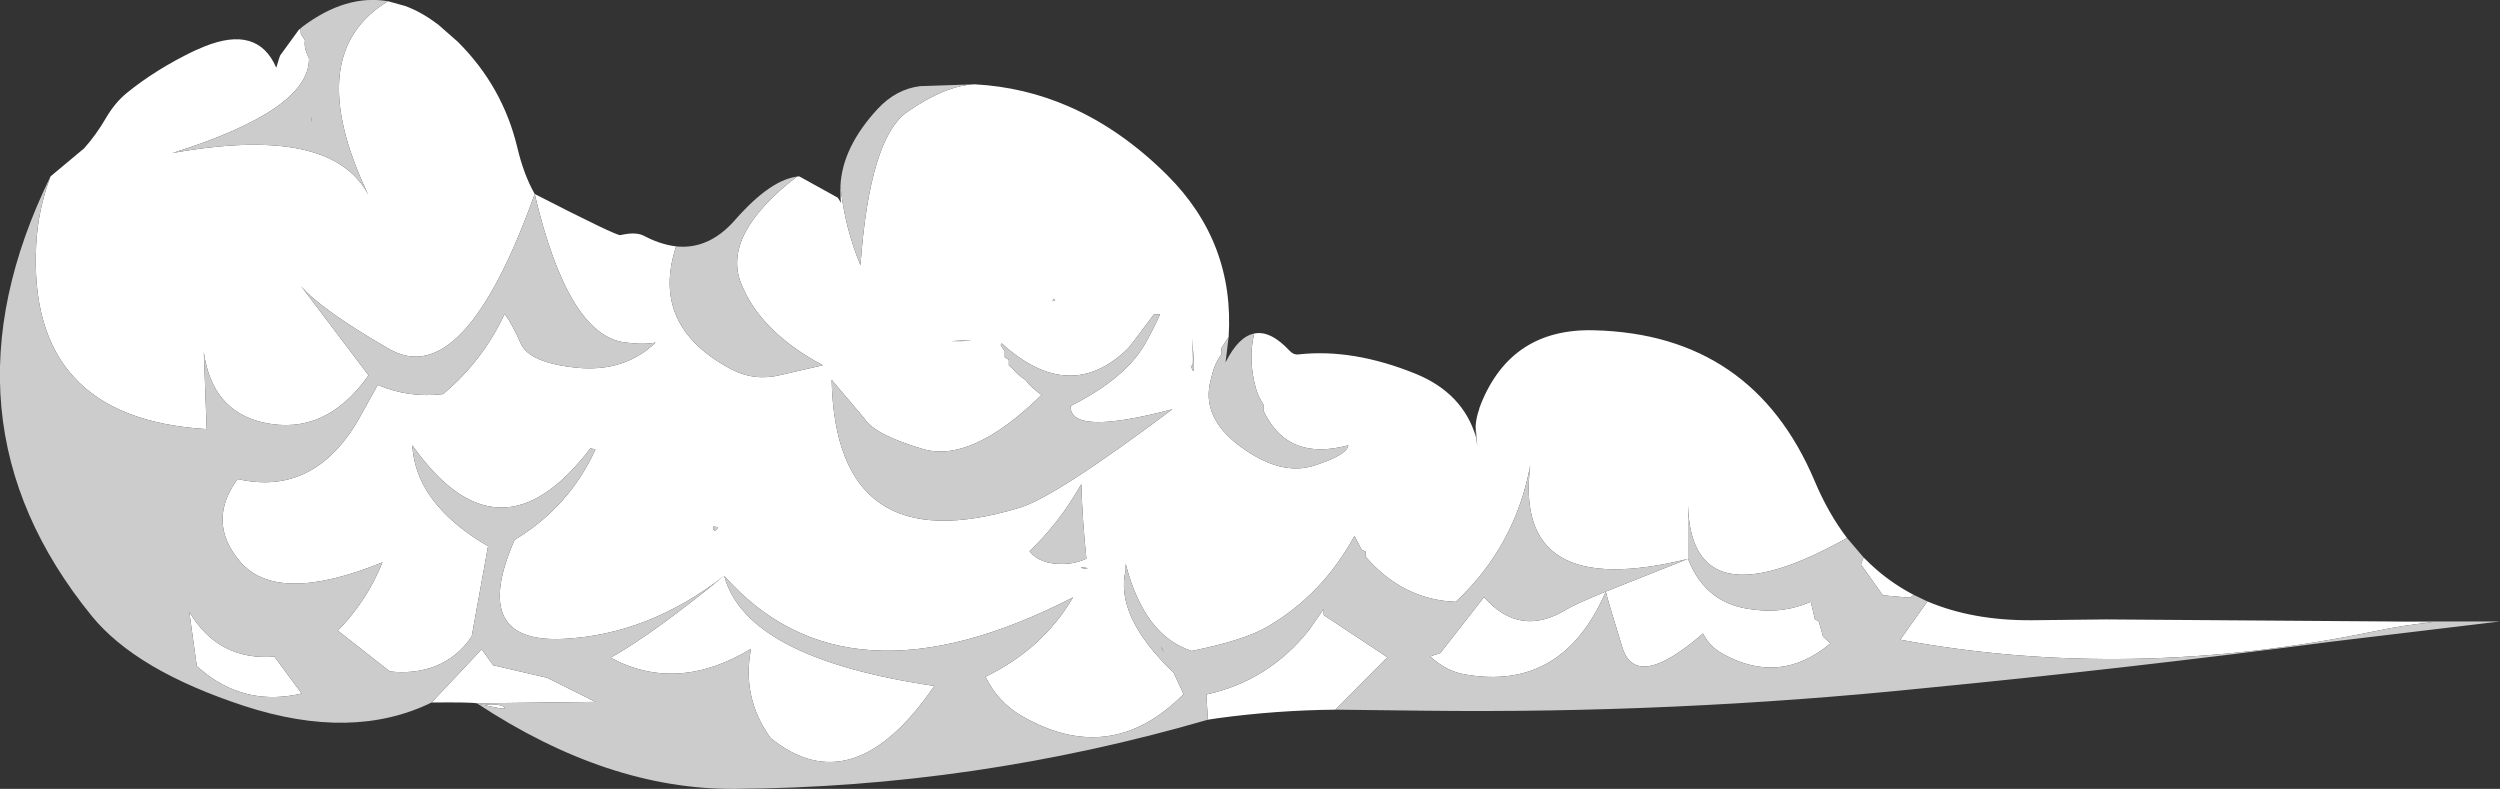
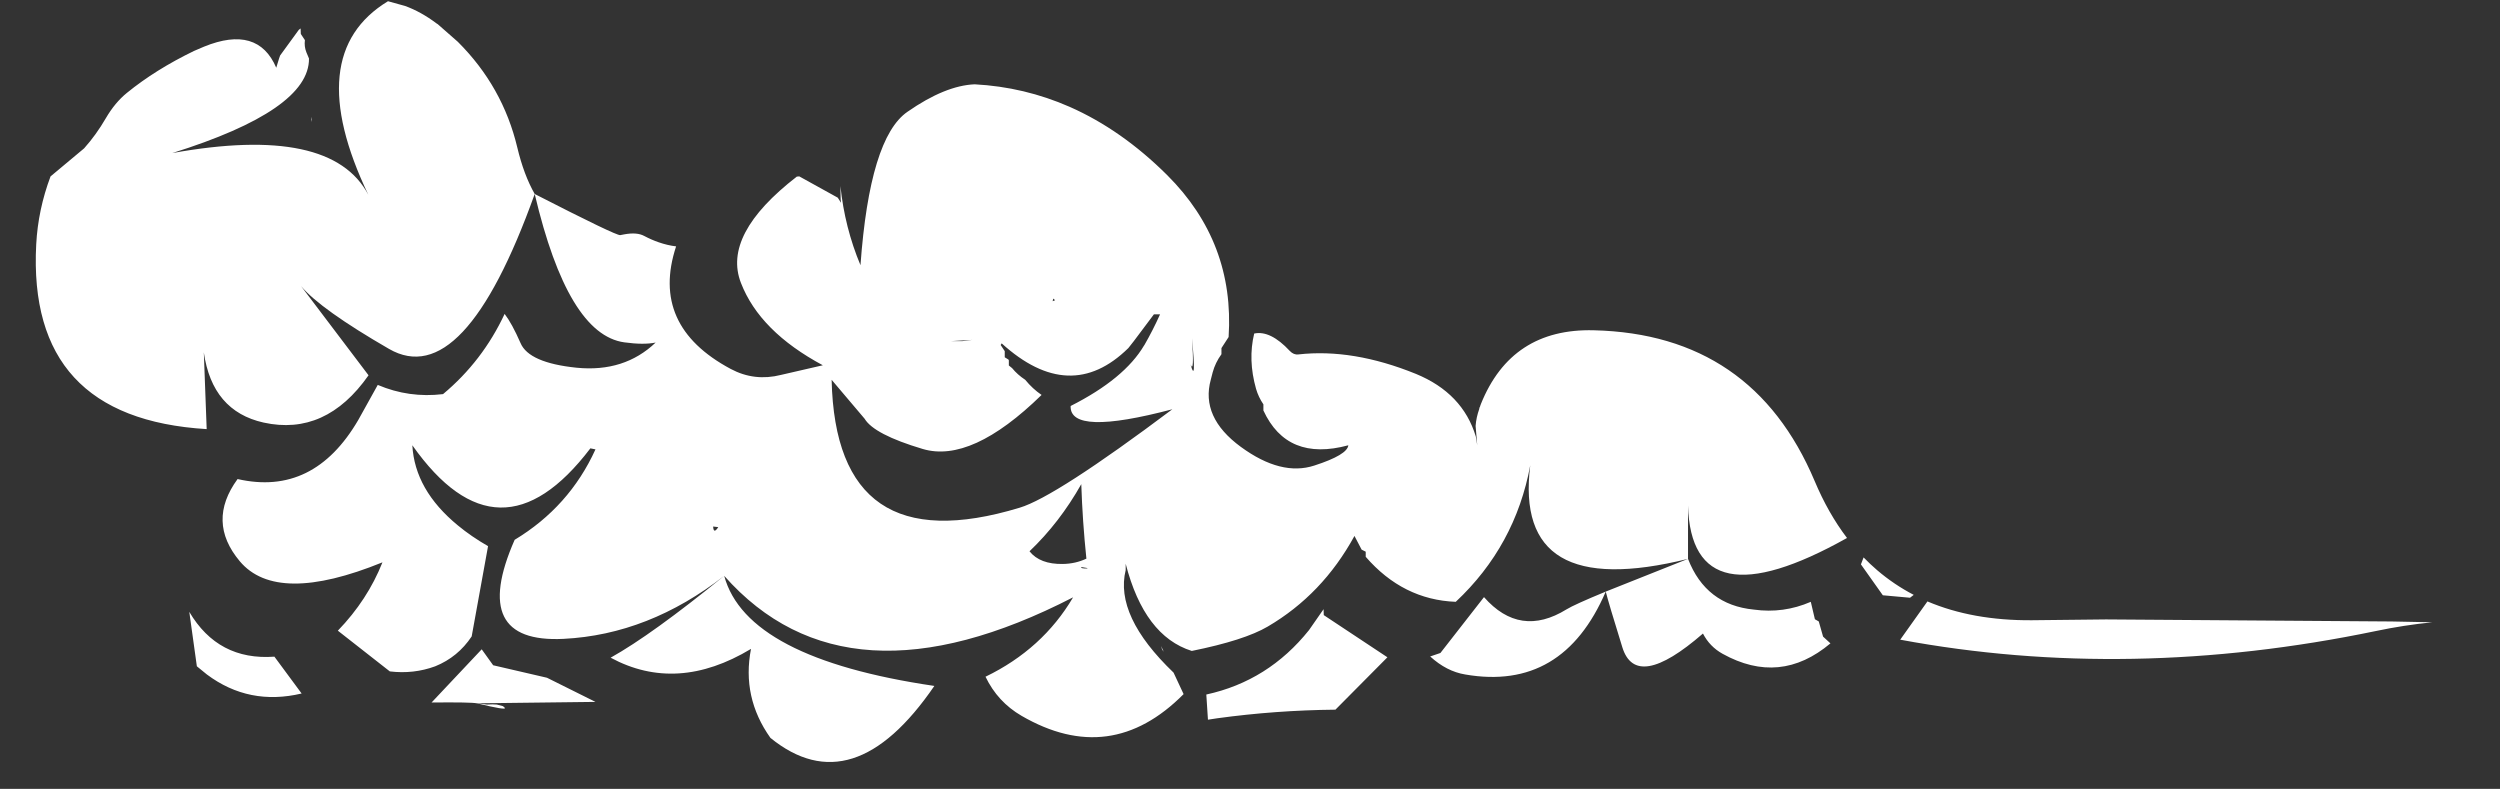
<svg xmlns="http://www.w3.org/2000/svg" height="192.75px" width="610.85px">
  <rect width="100%" height="100%" fill="#333333" stroke="none" />
  <g transform="matrix(1.0, 0.0, 0.0, 1.0, 305.4, 96.35)">
    <path d="M55.15 7.75 L55.15 7.7 Q55.3 5.65 56.05 3.55 L56.05 3.45 56.1 3.25 56.15 3.15 56.25 2.95 56.3 2.75 56.4 2.5 56.45 2.35 Q63.9 -16.15 84.0 -15.65 L84.05 -15.65 Q122.85 -14.7 138.0 21.2 141.3 29.05 145.9 35.1 107.9 56.4 107.05 27.2 L107.05 40.2 Q64.3 50.8 68.5 17.35 64.85 37.05 50.3 50.7 37.4 50.2 28.3 39.7 L28.3 38.45 27.3 37.95 25.55 34.6 Q17.75 48.9 4.35 56.75 -1.35 60.1 -14.2 62.7 -25.8 59.05 -30.35 41.4 L-30.35 42.95 Q-33.1 54.15 -18.65 68.0 L-16.2 73.25 Q-34.0 91.2 -55.8 78.55 -61.65 75.15 -64.6 69.0 -50.65 62.25 -43.2 49.6 -98.6 78.1 -128.45 44.35 -146.85 58.7 -167.7 59.75 -190.8 60.9 -179.65 35.55 -166.3 27.5 -159.9 13.45 L-161.15 13.2 Q-183.45 42.5 -204.65 12.45 -204.05 23.4 -193.5 32.05 -190.3 34.7 -186.15 37.1 L-190.15 59.15 Q-193.5 64.2 -199.05 66.45 -204.35 68.4 -210.15 67.7 L-222.85 57.75 Q-215.6 50.25 -211.95 41.05 -237.75 51.55 -246.8 40.8 -254.95 31.1 -247.35 20.7 -228.75 24.95 -217.85 6.25 L-213.1 -2.3 Q-205.45 0.95 -197.15 -0.05 -187.5 -8.1 -182.1 -19.65 -180.3 -17.3 -178.2 -12.5 -176.15 -7.7 -164.5 -6.5 -152.85 -5.35 -145.2 -12.65 -148.15 -12.05 -152.85 -12.7 -166.65 -14.6 -174.75 -48.95 -154.85 -38.75 -153.85 -38.9 L-152.8 -39.1 Q-149.75 -39.65 -148.0 -38.7 -146.2 -37.75 -144.45 -37.15 -142.3 -36.4 -140.2 -36.15 -146.6 -16.75 -126.85 -6.2 -121.05 -3.1 -114.55 -4.75 L-104.35 -7.1 Q-119.75 -15.35 -124.35 -27.2 -129.0 -39.05 -110.7 -53.2 L-110.1 -53.25 -100.7 -48.05 -99.9 -46.8 -100.0 -47.65 -100.0 -47.75 -100.05 -50.9 Q-99.0 -40.75 -95.15 -31.55 -92.9 -62.7 -83.65 -69.05 -74.45 -75.45 -67.25 -75.75 -55.1 -75.1 -44.05 -70.25 -31.35 -64.65 -20.2 -53.55 -3.7 -37.1 -5.2 -14.0 L-6.95 -11.3 -6.95 -10.55 -6.95 -9.8 Q-8.45 -7.75 -9.1 -5.35 L-9.55 -3.6 Q-12.1 5.6 -2.2 12.85 7.65 20.05 15.75 17.4 23.8 14.8 24.05 12.45 9.1 16.5 3.3 3.95 L3.3 3.2 3.3 2.45 Q2.1 0.7 1.5 -1.35 -0.5 -8.45 1.05 -14.85 5.0 -15.7 9.75 -10.6 10.7 -9.6 11.85 -9.75 25.15 -11.25 40.55 -5.0 52.0 -0.3 55.2 10.3 L55.55 12.45 55.15 7.75 M149.95 39.85 Q151.55 41.5 153.3 43.0 157.4 46.5 162.2 49.0 L161.3 49.7 154.65 49.1 149.3 41.55 149.95 39.85 M165.55 50.6 Q176.6 55.3 191.05 55.2 L209.2 55.0 278.95 55.5 288.9 55.7 Q281.9 56.4 275.05 57.85 214.8 70.35 158.9 59.95 L165.55 50.6 M20.9 77.05 Q6.25 77.2 -7.95 79.15 L-10.25 79.5 -10.65 73.35 Q4.5 70.05 14.45 57.6 L18.0 52.5 18.05 53.95 33.6 64.25 20.9 77.05 M-188.85 75.5 Q-190.4 75.2 -199.95 75.3 L-187.7 62.3 -184.9 66.2 -171.75 69.25 -159.9 75.15 -188.85 75.5 -186.4 75.8 -185.1 75.75 -184.0 75.8 -182.5 76.2 -182.05 76.6 Q-181.5 77.3 -188.85 75.5 M-293.05 -53.25 L-284.85 -60.1 Q-281.9 -63.4 -279.55 -67.45 -277.3 -71.3 -274.4 -73.65 -267.4 -79.35 -258.0 -83.9 L-255.55 -84.95 Q-242.4 -90.3 -237.9 -79.8 L-237.2 -82.1 -236.95 -82.8 -232.4 -89.05 -231.95 -89.4 -231.9 -88.05 -231.4 -87.3 -230.9 -86.55 Q-231.1 -85.0 -230.55 -83.6 L-229.9 -82.05 Q-229.8 -69.45 -263.3 -58.95 -224.45 -65.95 -215.4 -48.75 -231.85 -83.15 -210.6 -96.05 L-206.45 -94.9 Q-202.55 -93.5 -198.7 -90.6 L-198.45 -90.45 -193.55 -86.15 Q-182.55 -75.2 -179.0 -60.3 -177.4 -53.6 -174.75 -48.95 -192.1 -0.55 -210.35 -11.1 -227.05 -20.75 -231.85 -26.45 L-215.35 -4.65 Q-225.8 10.25 -241.0 6.9 -253.55 4.1 -255.6 -10.25 L-254.9 8.5 Q-298.8 5.85 -296.55 -36.65 -296.1 -45.15 -293.05 -53.25 M107.05 40.2 Q111.4 51.45 123.15 52.6 130.35 53.6 137.05 50.7 L138.05 54.95 139.0 55.5 140.05 59.2 141.85 60.85 Q129.55 71.2 115.5 63.4 112.35 61.65 110.7 58.45 94.35 72.65 91.0 61.8 87.65 51.0 86.95 48.2 L107.05 40.2 M86.95 48.2 Q76.45 72.6 52.6 68.45 48.05 67.7 44.05 64.05 L46.55 63.2 57.2 49.55 Q66.0 59.55 77.35 52.55 79.2 51.4 86.95 48.2 M-73.0 -13.0 L-70.5 -13.0 -70.25 -13.0 -67.85 -13.3 -73.0 -13.0 M-48.2 -22.75 L-47.6 -23.0 -48.05 -23.4 -48.2 -22.75 M-21.95 -19.55 L-23.45 -19.55 -28.4 -12.95 -28.6 -12.7 -29.7 -11.3 Q-43.95 2.7 -60.65 -12.45 L-60.9 -12.05 -60.4 -11.3 -59.9 -10.55 -59.9 -9.8 -59.9 -9.05 -59.0 -8.5 -58.9 -8.3 -58.9 -7.8 -58.9 -7.05 -58.1 -6.4 Q-56.8 -4.8 -54.9 -3.55 -53.1 -1.35 -50.9 0.15 -68.05 16.9 -79.95 13.35 -91.85 9.8 -94.15 5.95 L-102.2 -3.55 Q-101.2 41.35 -56.25 27.7 -47.55 25.1 -18.95 3.65 -44.1 10.3 -43.8 2.85 -30.65 -3.8 -25.85 -11.95 L-25.8 -12.0 Q-23.7 -15.65 -21.95 -19.55 M-14.5 -7.3 Q-13.05 -2.2 -14.15 -13.7 -13.55 -4.9 -14.5 -7.3 M-229.3 -67.15 L-229.4 -66.55 -229.4 -67.8 -229.3 -67.15 M-131.15 32.3 Q-131.05 34.25 -129.9 32.45 L-131.15 32.3 M-128.45 44.35 Q-123.0 64.5 -77.1 71.25 -97.0 100.3 -117.15 83.95 -124.2 74.05 -121.9 62.2 -140.0 73.1 -156.2 64.35 -146.15 58.75 -128.45 44.35 M-238.35 64.1 L-231.7 73.1 Q-244.55 76.15 -254.85 68.45 L-257.3 66.45 -259.15 53.15 Q-252.1 65.1 -238.35 64.1 M-39.75 42.55 L-39.7 42.45 -41.2 42.2 Q-41.4 42.6 -39.75 42.55 M-39.95 40.15 Q-40.9 31.05 -41.2 21.95 -46.5 31.35 -53.85 38.35 -51.3 41.55 -45.7 41.45 -42.6 41.4 -39.95 40.15 M-21.45 62.35 L-21.7 61.5 -21.05 62.9 -21.45 62.35" fill="#ffffff" fill-rule="evenodd" stroke="none" />
-     <path d="M55.15 7.75 L55.55 12.45 55.2 10.3 55.15 7.75 M1.05 -14.85 Q-0.5 -8.45 1.5 -1.35 2.1 0.7 3.3 2.45 L3.3 3.2 3.3 3.95 Q9.1 16.5 24.05 12.45 23.8 14.8 15.75 17.4 7.65 20.05 -2.2 12.85 -12.1 5.6 -9.55 -3.6 L-9.1 -5.35 Q-8.45 -7.75 -6.95 -9.8 L-6.95 -10.55 -6.95 -11.3 -5.2 -14.0 -5.95 -7.8 Q-2.8 -14.1 1.05 -14.85 M-67.25 -75.75 Q-74.45 -75.45 -83.65 -69.05 -92.9 -62.7 -95.15 -31.55 -99.0 -40.75 -100.05 -50.9 -99.6 -60.4 -90.9 -69.8 -86.45 -74.55 -80.6 -75.3 L-67.25 -75.75 M-110.1 -53.25 L-110.7 -53.2 Q-129.0 -39.05 -124.35 -27.2 -119.75 -15.35 -104.35 -7.1 L-114.55 -4.75 Q-121.05 -3.1 -126.85 -6.2 -146.6 -16.75 -140.2 -36.15 -132.2 -35.3 -125.8 -42.6 -116.9 -52.75 -110.1 -53.25 M-174.75 -48.95 Q-166.65 -14.6 -152.85 -12.7 -148.15 -12.05 -145.2 -12.65 -152.85 -5.35 -164.5 -6.5 -176.15 -7.7 -178.2 -12.5 -180.3 -17.3 -182.1 -19.65 -187.5 -8.1 -197.15 -0.05 -205.45 0.95 -213.1 -2.3 L-217.85 6.25 Q-228.75 24.95 -247.35 20.7 -254.95 31.1 -246.8 40.8 -237.75 51.55 -211.95 41.05 -215.6 50.25 -222.85 57.75 L-210.15 67.7 Q-204.35 68.4 -199.05 66.45 -193.5 64.2 -190.15 59.15 L-186.15 37.1 Q-190.3 34.7 -193.5 32.05 -204.05 23.4 -204.65 12.45 -183.45 42.5 -161.15 13.2 L-159.9 13.45 Q-166.3 27.5 -179.65 35.55 -190.8 60.9 -167.7 59.75 -146.85 58.7 -128.45 44.35 -98.6 78.1 -43.2 49.6 -50.65 62.25 -64.6 69.0 -61.65 75.15 -55.8 78.55 -34.0 91.2 -16.2 73.25 L-18.65 68.0 Q-33.1 54.15 -30.35 42.95 L-30.35 41.4 Q-25.8 59.05 -14.2 62.7 -1.35 60.1 4.35 56.75 17.75 48.9 25.55 34.6 L27.3 37.95 28.3 38.45 28.3 39.7 Q37.4 50.2 50.3 50.7 64.85 37.05 68.5 17.35 64.3 50.8 107.05 40.2 L107.05 27.2 Q107.9 56.4 145.9 35.1 L149.95 39.85 149.3 41.55 154.65 49.1 161.3 49.7 162.2 49.0 165.55 50.6 158.9 59.95 Q214.8 70.35 275.05 57.85 281.9 56.4 288.9 55.7 L278.95 55.5 305.45 55.5 264.15 60.45 Q214.6 66.95 164.7 71.8 103.75 78.05 42.4 77.3 L20.9 77.05 33.6 64.25 18.05 53.95 18.0 52.5 14.45 57.6 Q4.5 70.05 -10.65 73.35 L-10.25 79.5 Q-67.35 96.05 -126.0 96.4 -156.85 96.6 -188.85 75.5 -181.5 77.3 -182.05 76.6 L-182.5 76.2 -184.0 75.8 -185.1 75.75 -186.4 75.8 -188.85 75.5 -159.9 75.15 -171.75 69.25 -184.9 66.2 -187.7 62.3 -199.95 75.3 Q-219.3 84.75 -245.7 76.15 -272.1 67.5 -282.95 54.2 -322.1 6.1 -293.05 -53.25 -296.1 -45.15 -296.55 -36.65 -298.8 5.85 -254.9 8.5 L-255.6 -10.25 Q-253.55 4.1 -241.0 6.9 -225.8 10.25 -215.35 -4.65 L-231.85 -26.45 Q-227.05 -20.75 -210.35 -11.1 -192.1 -0.55 -174.75 -48.95 M-232.4 -89.05 L-231.45 -89.85 Q-220.85 -97.8 -210.6 -96.05 -231.85 -83.15 -215.4 -48.75 -224.45 -65.95 -263.3 -58.95 -229.8 -69.45 -229.9 -82.05 L-230.55 -83.6 Q-231.1 -85.0 -230.9 -86.55 L-231.4 -87.3 -231.9 -88.05 -231.95 -89.4 -232.4 -89.05 M86.95 48.2 Q79.2 51.4 77.35 52.55 66.0 59.55 57.2 49.55 L46.55 63.2 44.05 64.05 Q48.05 67.7 52.6 68.45 76.45 72.6 86.95 48.2 87.65 51.0 91.0 61.8 94.35 72.65 110.7 58.45 112.35 61.65 115.5 63.4 129.55 71.2 141.85 60.85 L140.05 59.2 139.0 55.5 138.05 54.95 137.05 50.7 Q130.35 53.6 123.15 52.6 111.4 51.45 107.05 40.2 L86.95 48.2 M-21.95 -19.55 Q-23.7 -15.65 -25.8 -12.0 L-25.85 -11.95 Q-30.65 -3.8 -43.8 2.85 -44.1 10.3 -18.95 3.65 -47.55 25.1 -56.25 27.7 -101.2 41.35 -102.2 -3.55 L-94.15 5.95 Q-91.85 9.8 -79.95 13.35 -68.05 16.9 -50.9 0.15 -53.1 -1.35 -54.9 -3.55 -56.8 -4.8 -58.1 -6.4 L-58.9 -7.05 -58.9 -7.8 -58.9 -8.3 -59.0 -8.5 -59.9 -9.05 -59.9 -9.8 -59.9 -10.55 -60.4 -11.3 -60.9 -12.05 -60.65 -12.45 Q-43.95 2.7 -29.7 -11.3 L-28.6 -12.7 -28.4 -12.95 -23.45 -19.55 -21.95 -19.55 M-48.2 -22.75 L-48.05 -23.4 -47.6 -23.0 -48.2 -22.75 M-73.0 -13.0 L-67.85 -13.3 -70.25 -13.0 -70.5 -13.0 -73.0 -13.0 M-14.5 -7.3 Q-13.55 -4.9 -14.15 -13.7 -13.05 -2.2 -14.5 -7.3 M-229.3 -67.15 L-229.4 -67.8 -229.4 -66.55 -229.3 -67.15 M-21.45 62.35 L-21.05 62.9 -21.7 61.5 -21.45 62.35 M-39.95 40.15 Q-42.6 41.4 -45.7 41.45 -51.3 41.55 -53.85 38.35 -46.5 31.35 -41.2 21.95 -40.9 31.05 -39.95 40.15 M-39.75 42.55 Q-41.4 42.6 -41.2 42.2 L-39.7 42.45 -39.75 42.55 M-238.35 64.1 Q-252.1 65.1 -259.15 53.15 L-257.3 66.45 -254.85 68.45 Q-244.55 76.15 -231.7 73.1 L-238.35 64.1 M-128.45 44.35 Q-146.15 58.75 -156.2 64.35 -140.0 73.1 -121.9 62.2 -124.2 74.05 -117.15 83.95 -97.0 100.3 -77.1 71.25 -123.0 64.5 -128.45 44.35 M-131.15 32.3 L-129.9 32.45 Q-131.05 34.25 -131.15 32.3" fill="#cccccc" fill-rule="evenodd" stroke="none" />
  </g>
</svg>